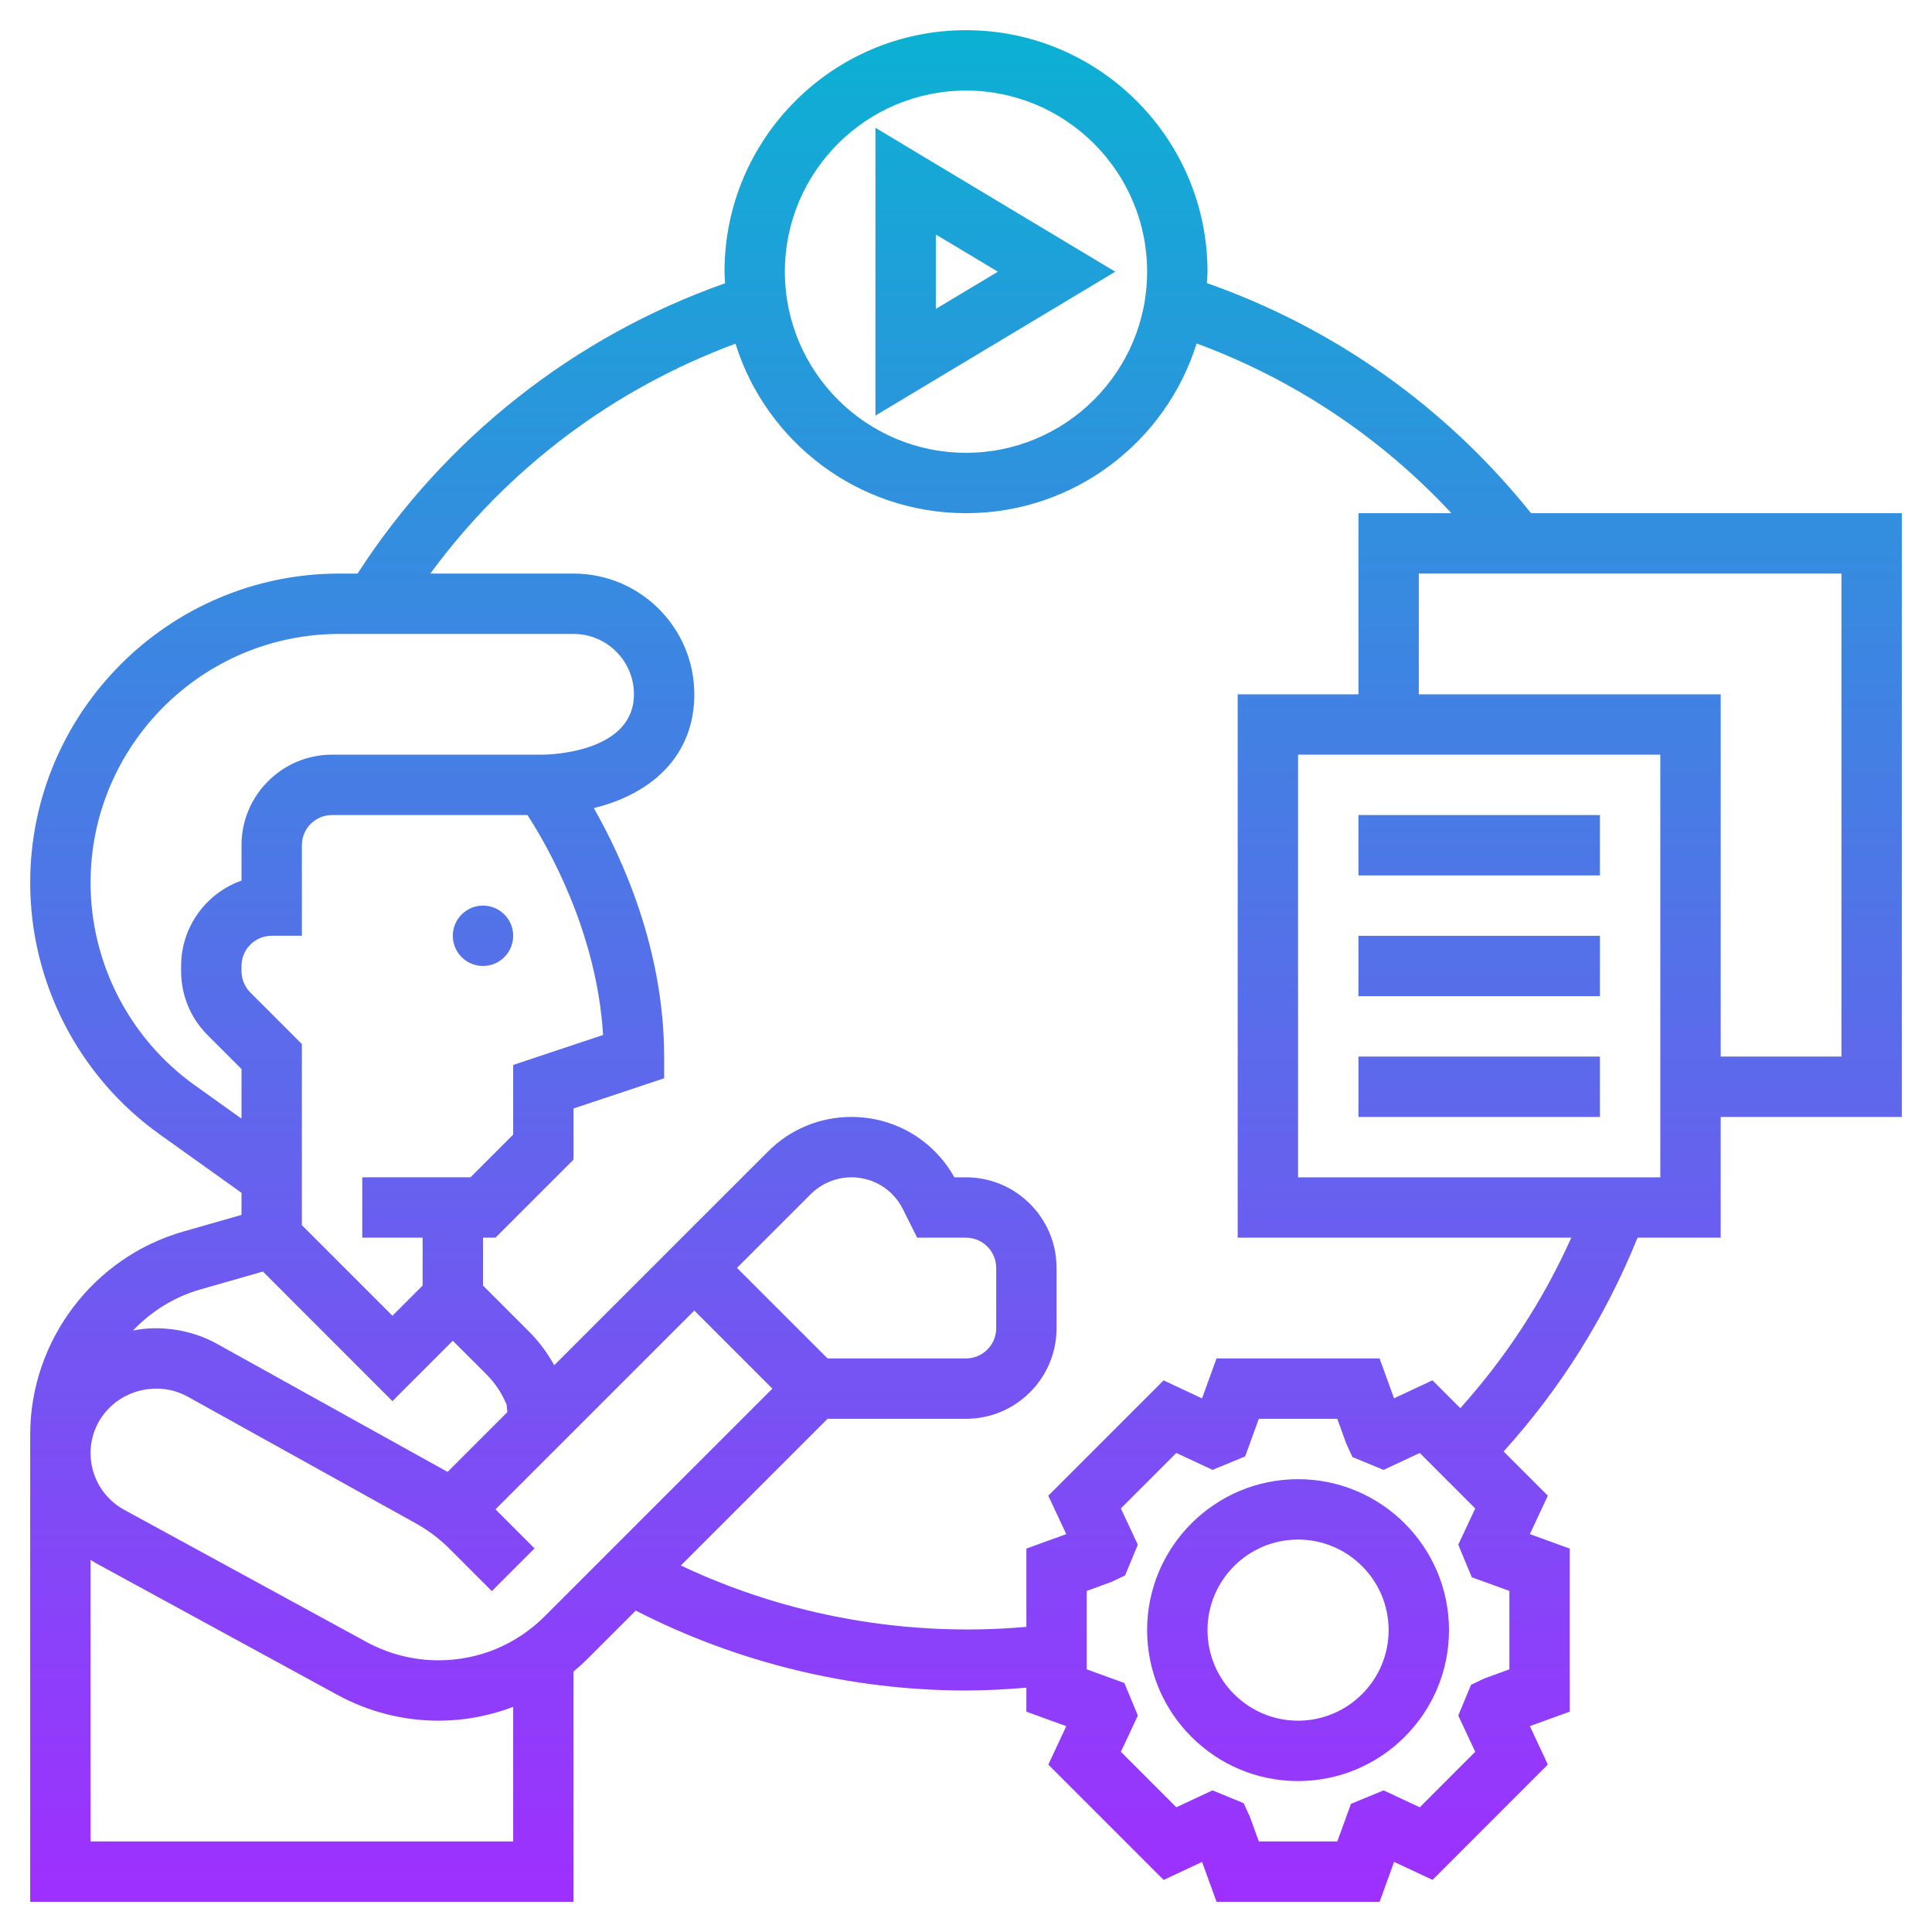
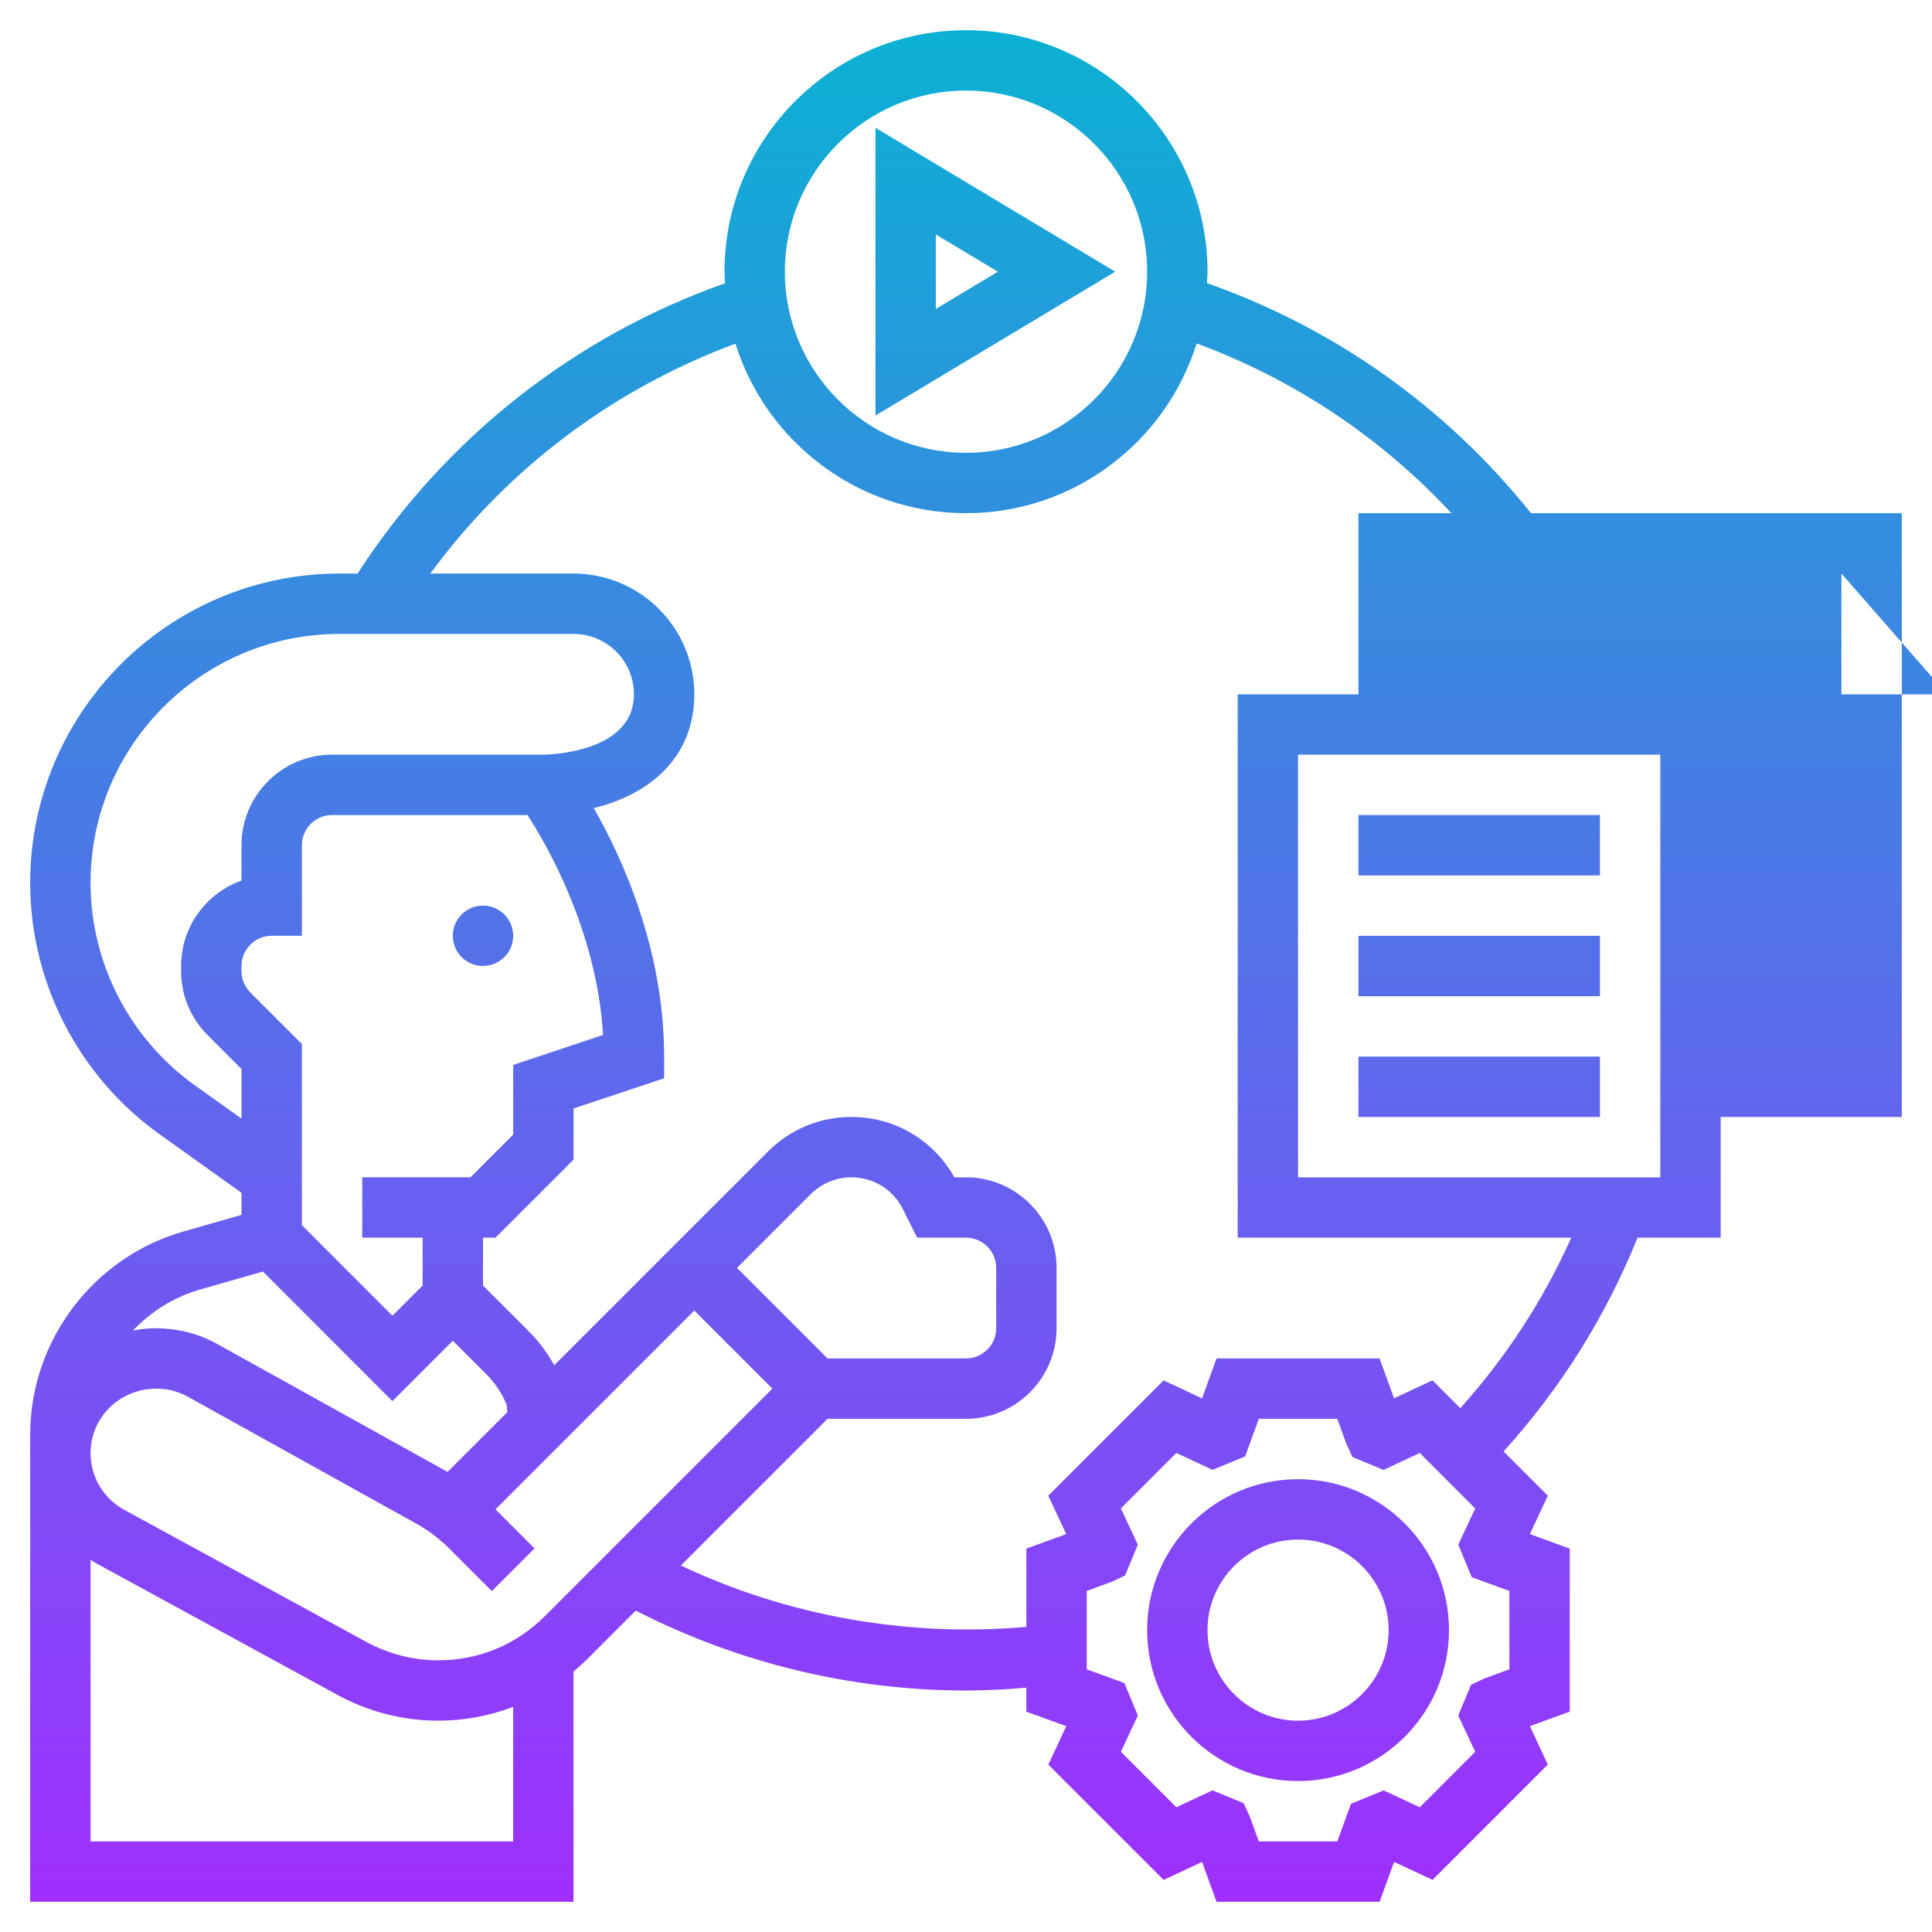
<svg xmlns="http://www.w3.org/2000/svg" id="Layer_5" height="512" viewBox="0 0 64 64" width="512">
  <linearGradient id="SVGID_1_" gradientUnits="userSpaceOnUse" x1="32" x2="32" y1="63" y2="1">
    <stop offset="0" stop-color="#9f2fff" />
    <stop offset="1" stop-color="#0bb1d3" />
  </linearGradient>
-   <path d="m17 30.999c0 .552-.448 1-1 1s-1-.448-1-1 .448-1 1-1 1 .448 1 1zm19.944-21.999-7.944 4.767v-9.534zm-5.944 1.233 2.056-1.233-2.056-1.233zm22 16.767h-8v2h8zm0 4h-8v2h8zm0 4h-8v2h8zm-5 19c0 2.757-2.243 5-5 5s-5-2.243-5-5 2.243-5 5-5 5 2.243 5 5zm-2 0c0-1.654-1.346-3-3-3s-3 1.346-3 3 1.346 3 3 3 3-1.346 3-3zm4.718-37h12.282v20h-6v4h-2.754c-1.055 2.612-2.543 4.988-4.437 7.081l1.465 1.465-.595 1.273 1.321.48v5.402l-1.321.479.595 1.273-3.82 3.82-1.273-.596-.48 1.323h-5.401l-.48-1.321-1.273.596-3.82-3.82.595-1.273-1.322-.481v-.794c-.666.055-1.334.093-2 .093-3.809 0-7.572-.92-10.94-2.647l-1.603 1.603c-.147.147-.301.283-.458.415v7.629h-17.999v-15.475c0-3.109 2.087-5.877 5.077-6.73l1.923-.55v-.732l-2.71-1.936c-2.686-1.917-4.29-5.033-4.29-8.334 0-5.648 4.595-10.243 10.243-10.243h.602c2.893-4.477 7.172-7.852 12.175-9.617-.007-.128-.02-.254-.02-.383 0-4.411 3.589-8 8-8s8 3.589 8 8c0 .128-.013.252-.019.378 4.228 1.489 7.915 4.102 10.737 7.622zm-24.718-8c0 3.309 2.691 6 6 6s6-2.691 6-6-2.691-6-6-6-6 2.691-6 6zm-18 28.056v-1.643l-1.121-1.121c-.567-.566-.879-1.32-.879-2.121v-.172c0-1.304.836-2.416 2-2.829v-1.171c0-1.654 1.346-3 3-3h6.997c.123-.001 3.003-.041 3.003-1.999 0-1.103-.897-2-2-2h-7.757c-4.545 0-8.243 3.698-8.243 8.243 0 2.656 1.291 5.163 3.452 6.707zm9 .529v-2.307l2.978-.993c-.208-3.427-1.846-6.27-2.505-7.286h-6.473c-.551 0-1 .448-1 1v3h-1c-.551 0-1 .448-1 1v.172c0 .263.107.521.293.707l1.707 1.707v6l3 3.001 1-1.001v-1.586h-2v-2h3.586zm-12.594 6.489c.238-.043.481-.074.732-.074.751 0 1.446.18 2.059.521l7.554 4.196c.025.014.05.028.075.042l1.98-1.98-.022-.239c-.15-.374-.378-.72-.663-1.005l-1.121-1.121-2 2-4.291-4.292-2.083.596c-.869.249-1.622.731-2.22 1.356zm12.594 12.468c-.781.297-1.615.458-2.476.458-1.164 0-2.318-.294-3.34-.852l-8.028-4.378c-.054-.03-.103-.068-.156-.1v9.33h14zm8.586-10.542-2.586-2.586-6.586 6.585 1.293 1.294-1.415 1.414-1.405-1.406c-.327-.327-.7-.608-1.109-.836l-7.554-4.196c-.316-.176-.675-.269-1.037-.269-1.228 0-2.187.959-2.187 2.138 0 .782.427 1.501 1.114 1.876l8.027 4.379c.729.397 1.553.607 2.383.607 1.33 0 2.58-.518 3.52-1.458zm6.414-1c.551 0 1-.448 1-1v-2c0-.552-.449-1-1-1h-1.618l-.473-.946c-.325-.651-.978-1.054-1.705-1.054-.501 0-.993.204-1.348.559l-2.442 2.441 3 3zm18 7.701-1.246-.453-.447-1.077.562-1.201-1.837-1.838-1.2.56-1.031-.426-.203-.442-.299-.824h-2.599l-.453 1.246-1.08.445-1.2-.56-1.837 1.838.562 1.201-.423 1.019-.447.212-.822.3v2.598l1.246.453.447 1.077-.562 1.201 1.837 1.838 1.198-.56 1.031.425.204.443.3.824h2.599l.453-1.246 1.081-.445 1.198.56 1.837-1.838-.562-1.201.423-1.019.447-.212.823-.3zm2.051-11.701h-11.051v-18h4v-6h3.08c-2.343-2.518-5.215-4.431-8.44-5.623-1.015 3.254-4.056 5.623-7.64 5.623-3.581 0-6.619-2.365-7.637-5.615-4.04 1.496-7.556 4.136-10.107 7.615h4.744c2.206 0 4 1.794 4 4 0 1.656-.941 2.921-2.649 3.561-.231.086-.458.152-.68.208.949 1.665 2.329 4.692 2.329 8.23v.721l-3 1v1.693l-2.586 2.586h-.414v1.586l1.536 1.536c.326.326.599.702.824 1.104l4.64-4.64 2.442-2.441c.738-.738 1.719-1.144 2.762-1.144 1.429 0 2.719.762 3.41 2h.386c1.654 0 3 1.346 3 3v2c0 1.654-1.346 3-3 3h-4.586l-4.86 4.859c3.539 1.678 7.534 2.381 11.446 2.033v-2.593l1.321-.479-.595-1.273 3.82-3.82 1.273.596.48-1.323h5.401l.48 1.321 1.273-.596.922.922c1.52-1.693 2.751-3.583 3.676-5.647zm2.949-16h-12v14h12zm6-6h-14v4h10v12h4z" fill="url(#SVGID_1_)" />
+   <path d="m17 30.999c0 .552-.448 1-1 1s-1-.448-1-1 .448-1 1-1 1 .448 1 1zm19.944-21.999-7.944 4.767v-9.534zm-5.944 1.233 2.056-1.233-2.056-1.233zm22 16.767h-8v2h8zm0 4h-8v2h8zm0 4h-8v2h8zm-5 19c0 2.757-2.243 5-5 5s-5-2.243-5-5 2.243-5 5-5 5 2.243 5 5zm-2 0c0-1.654-1.346-3-3-3s-3 1.346-3 3 1.346 3 3 3 3-1.346 3-3zm4.718-37h12.282v20h-6v4h-2.754c-1.055 2.612-2.543 4.988-4.437 7.081l1.465 1.465-.595 1.273 1.321.48v5.402l-1.321.479.595 1.273-3.82 3.82-1.273-.596-.48 1.323h-5.401l-.48-1.321-1.273.596-3.82-3.82.595-1.273-1.322-.481v-.794c-.666.055-1.334.093-2 .093-3.809 0-7.572-.92-10.94-2.647l-1.603 1.603c-.147.147-.301.283-.458.415v7.629h-17.999v-15.475c0-3.109 2.087-5.877 5.077-6.73l1.923-.55v-.732l-2.71-1.936c-2.686-1.917-4.29-5.033-4.29-8.334 0-5.648 4.595-10.243 10.243-10.243h.602c2.893-4.477 7.172-7.852 12.175-9.617-.007-.128-.02-.254-.02-.383 0-4.411 3.589-8 8-8s8 3.589 8 8c0 .128-.013.252-.019.378 4.228 1.489 7.915 4.102 10.737 7.622zm-24.718-8c0 3.309 2.691 6 6 6s6-2.691 6-6-2.691-6-6-6-6 2.691-6 6zm-18 28.056v-1.643l-1.121-1.121c-.567-.566-.879-1.32-.879-2.121v-.172c0-1.304.836-2.416 2-2.829v-1.171c0-1.654 1.346-3 3-3h6.997c.123-.001 3.003-.041 3.003-1.999 0-1.103-.897-2-2-2h-7.757c-4.545 0-8.243 3.698-8.243 8.243 0 2.656 1.291 5.163 3.452 6.707zm9 .529v-2.307l2.978-.993c-.208-3.427-1.846-6.27-2.505-7.286h-6.473c-.551 0-1 .448-1 1v3h-1c-.551 0-1 .448-1 1v.172c0 .263.107.521.293.707l1.707 1.707v6l3 3.001 1-1.001v-1.586h-2v-2h3.586zm-12.594 6.489c.238-.043.481-.074.732-.074.751 0 1.446.18 2.059.521l7.554 4.196c.025.014.05.028.075.042l1.98-1.98-.022-.239c-.15-.374-.378-.72-.663-1.005l-1.121-1.121-2 2-4.291-4.292-2.083.596c-.869.249-1.622.731-2.22 1.356zm12.594 12.468c-.781.297-1.615.458-2.476.458-1.164 0-2.318-.294-3.34-.852l-8.028-4.378c-.054-.03-.103-.068-.156-.1v9.33h14zm8.586-10.542-2.586-2.586-6.586 6.585 1.293 1.294-1.415 1.414-1.405-1.406c-.327-.327-.7-.608-1.109-.836l-7.554-4.196c-.316-.176-.675-.269-1.037-.269-1.228 0-2.187.959-2.187 2.138 0 .782.427 1.501 1.114 1.876l8.027 4.379c.729.397 1.553.607 2.383.607 1.33 0 2.58-.518 3.52-1.458zm6.414-1c.551 0 1-.448 1-1v-2c0-.552-.449-1-1-1h-1.618l-.473-.946c-.325-.651-.978-1.054-1.705-1.054-.501 0-.993.204-1.348.559l-2.442 2.441 3 3zm18 7.701-1.246-.453-.447-1.077.562-1.201-1.837-1.838-1.2.56-1.031-.426-.203-.442-.299-.824h-2.599l-.453 1.246-1.08.445-1.2-.56-1.837 1.838.562 1.201-.423 1.019-.447.212-.822.3v2.598l1.246.453.447 1.077-.562 1.201 1.837 1.838 1.198-.56 1.031.425.204.443.3.824h2.599l.453-1.246 1.081-.445 1.198.56 1.837-1.838-.562-1.201.423-1.019.447-.212.823-.3zm2.051-11.701h-11.051v-18h4v-6h3.08c-2.343-2.518-5.215-4.431-8.44-5.623-1.015 3.254-4.056 5.623-7.64 5.623-3.581 0-6.619-2.365-7.637-5.615-4.04 1.496-7.556 4.136-10.107 7.615h4.744c2.206 0 4 1.794 4 4 0 1.656-.941 2.921-2.649 3.561-.231.086-.458.152-.68.208.949 1.665 2.329 4.692 2.329 8.23v.721l-3 1v1.693l-2.586 2.586h-.414v1.586l1.536 1.536c.326.326.599.702.824 1.104l4.64-4.64 2.442-2.441c.738-.738 1.719-1.144 2.762-1.144 1.429 0 2.719.762 3.41 2h.386c1.654 0 3 1.346 3 3v2c0 1.654-1.346 3-3 3h-4.586l-4.86 4.859c3.539 1.678 7.534 2.381 11.446 2.033v-2.593l1.321-.479-.595-1.273 3.82-3.82 1.273.596.48-1.323h5.401l.48 1.321 1.273-.596.922.922c1.52-1.693 2.751-3.583 3.676-5.647zm2.949-16h-12v14h12zm6-6v4h10v12h4z" fill="url(#SVGID_1_)" />
</svg>